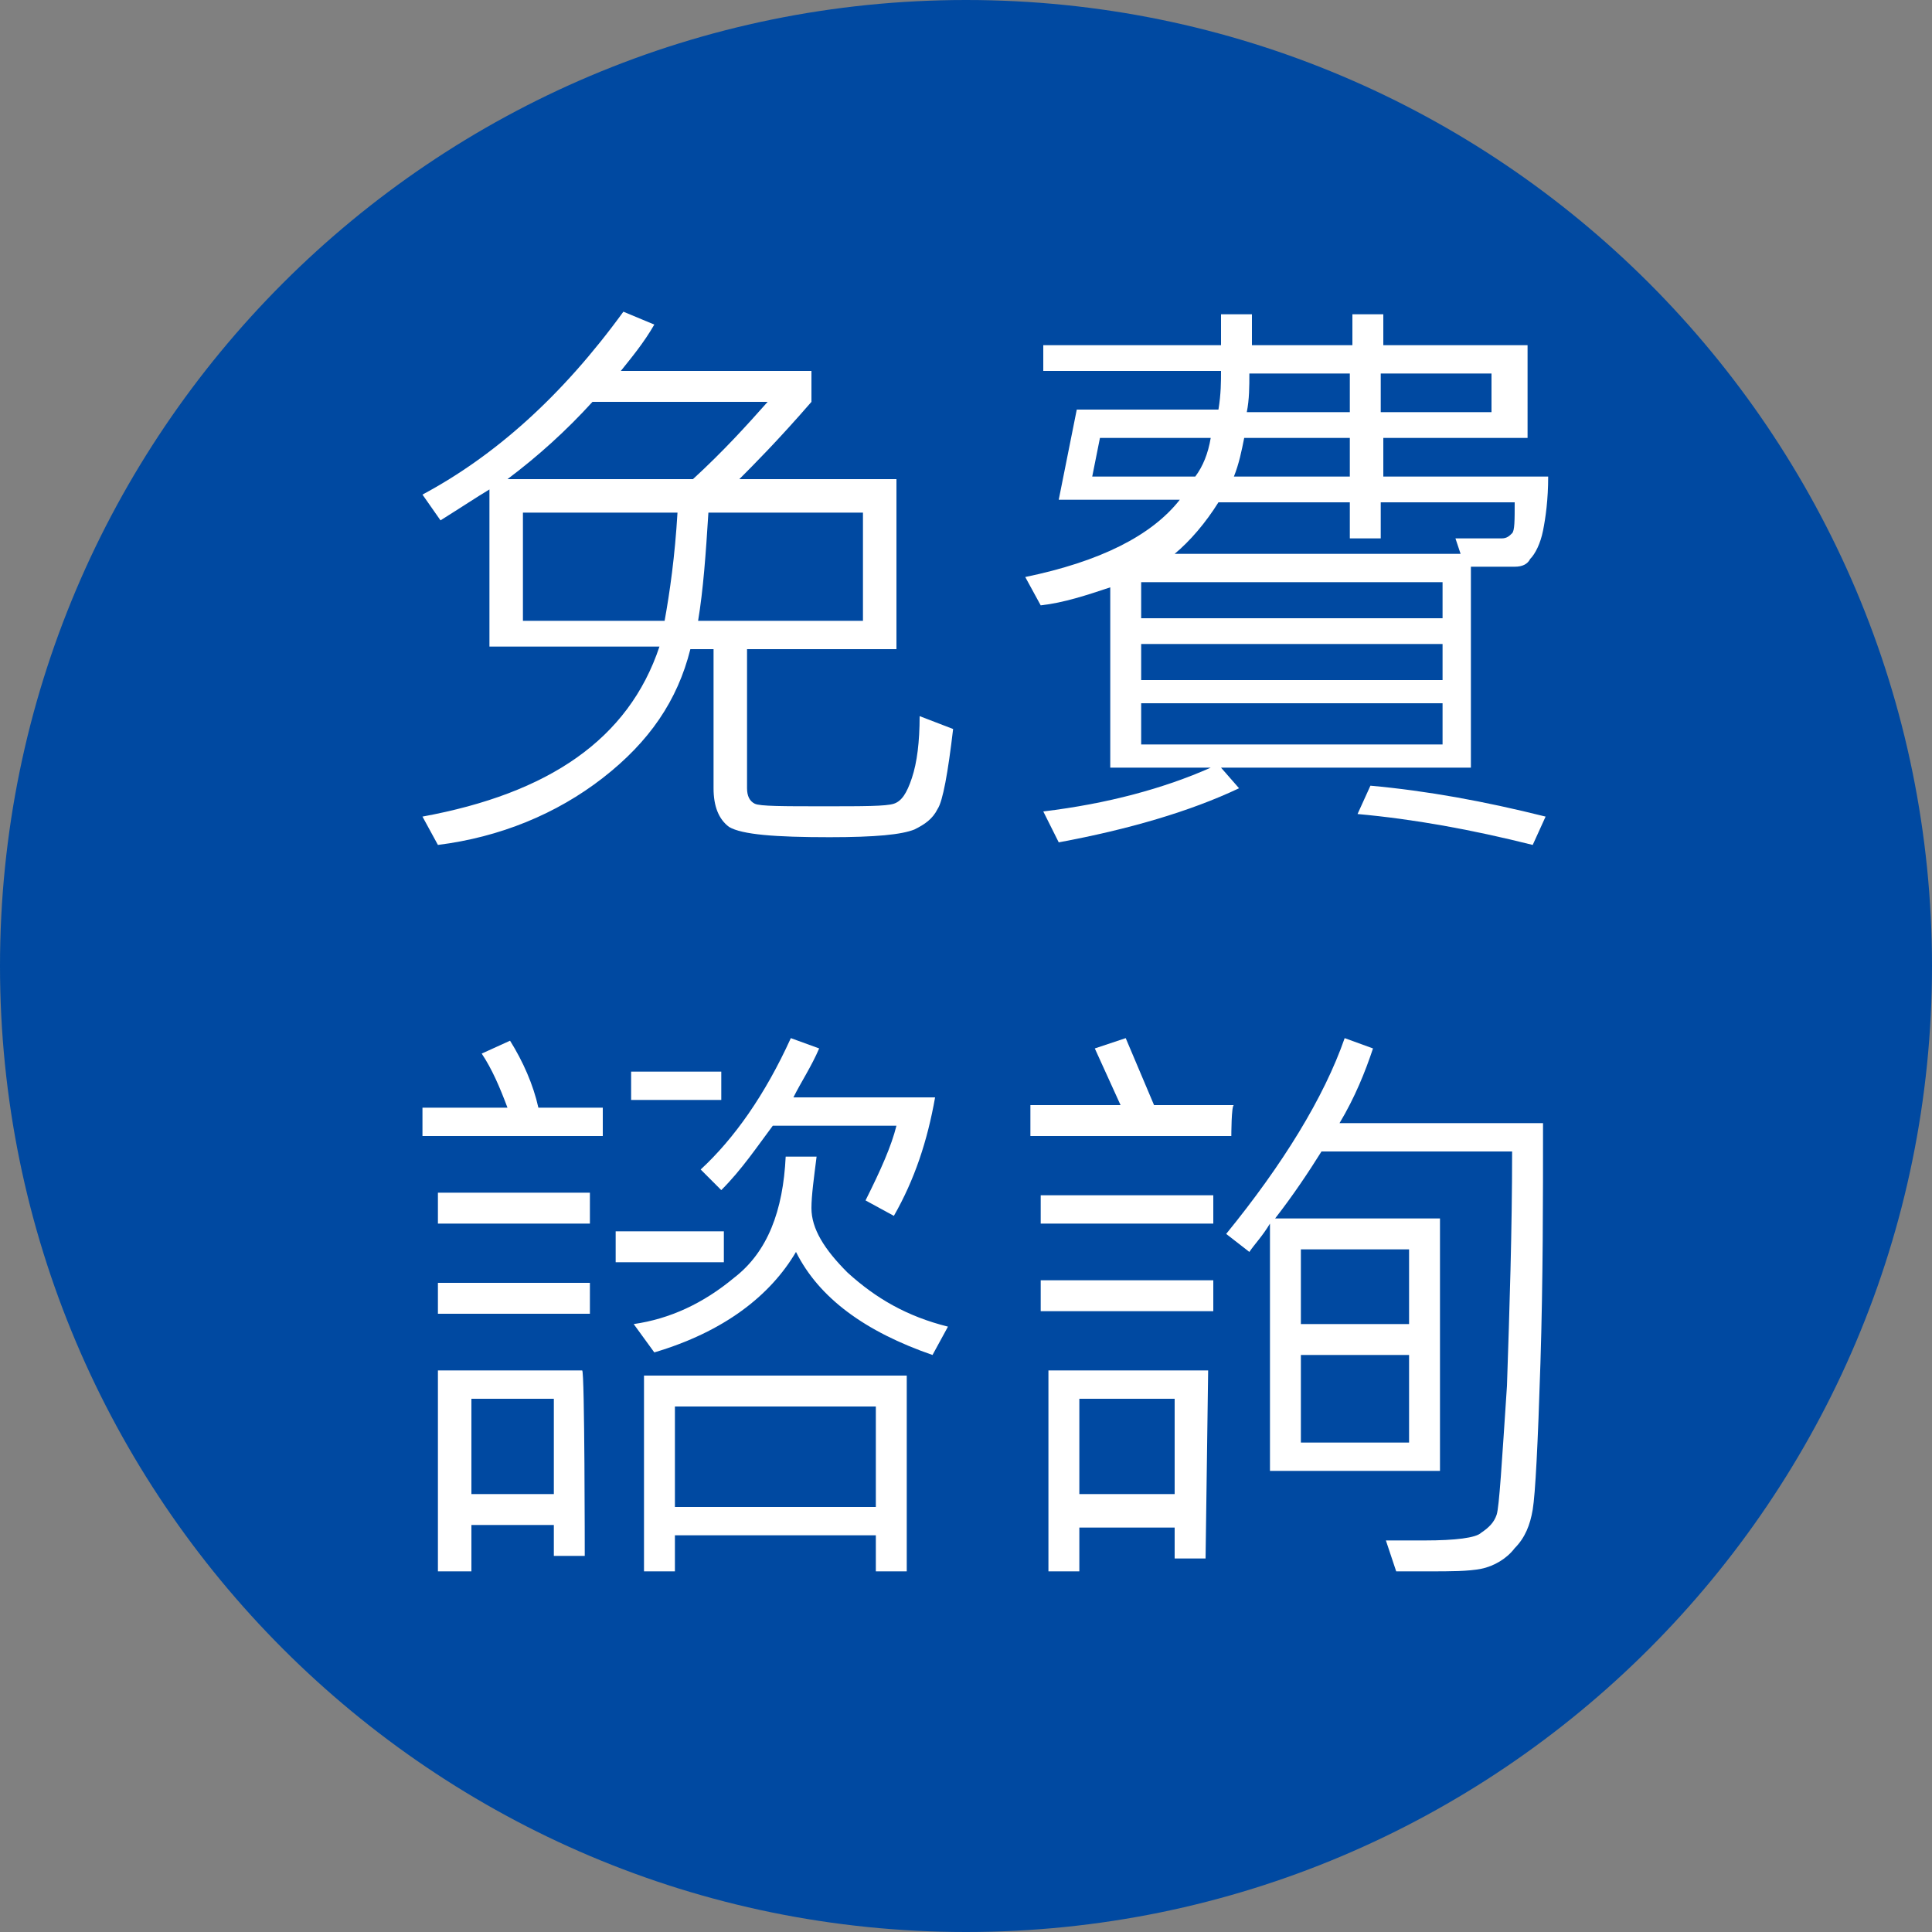
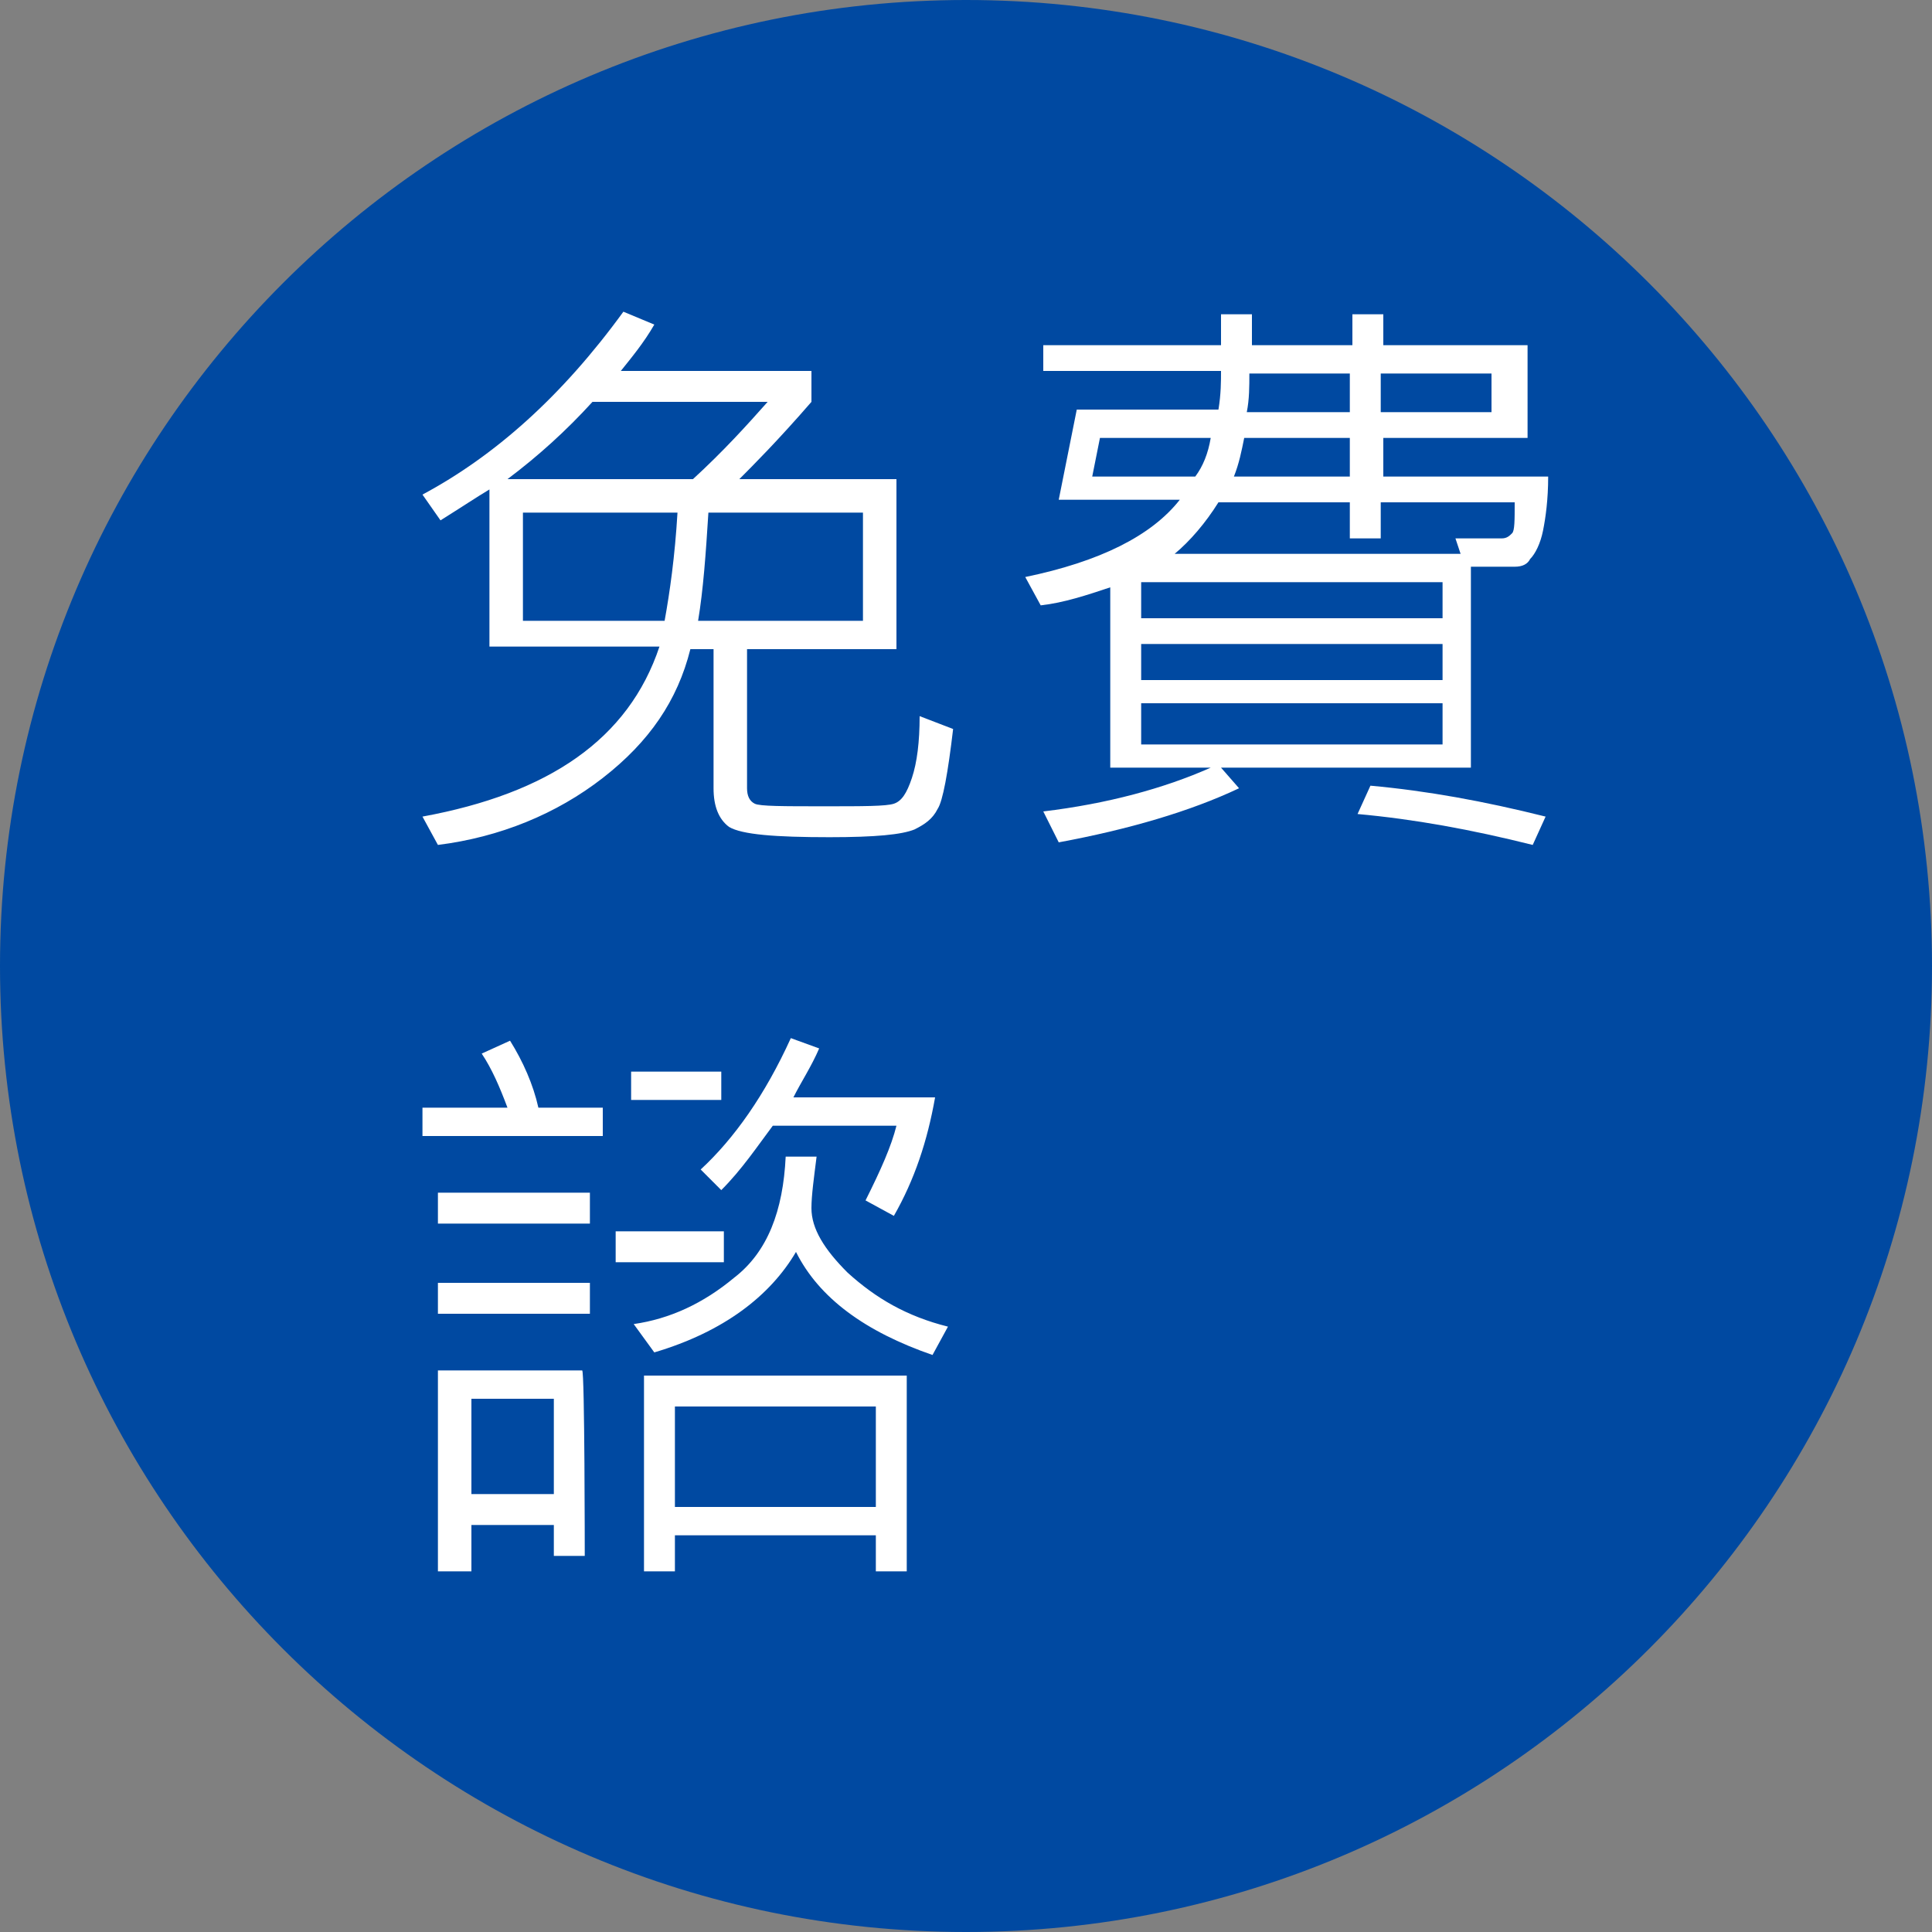
<svg xmlns="http://www.w3.org/2000/svg" version="1.1" id="圖層_1" x="0px" y="0px" viewBox="26 -26 75 75" enable-background="new 26 -26 75 75" xml:space="preserve">
  <rect x="26" y="-26" width="75" height="75" fill="#808080" stroke="none" />
  <g>
    <path fill="#0049A1" d="M101,11.5C101,32.2,84.2,49,63.5,49C42.8,49,26,32.2,26,11.5S42.8-26,63.5-26C84.2-26,101-9.2,101,11.5" />
    <g>
      <path fill="#FFFFFF" d="M63,2.3c-0.2,1.7-0.4,2.8-0.6,3.1c-0.2,0.4-0.5,0.6-0.9,0.8C61,6.4,60,6.5,58.2,6.5    c-2.1,0-3.4-0.1-3.9-0.4c-0.4-0.3-0.6-0.8-0.6-1.5v-5.4h-0.9c-0.5,2-1.6,3.6-3.4,5c-1.8,1.4-4,2.3-6.4,2.6l-0.6-1.1    c4.9-0.9,8-3,9.2-6.6H45v-6.1c-0.5,0.3-1.1,0.7-1.9,1.2l-0.7-1c2.8-1.5,5.4-3.8,7.8-7.1l1.2,0.5c-0.4,0.7-0.9,1.3-1.3,1.8h7.4v1.2    c-1.3,1.5-2.3,2.5-2.8,3h6.1v6.6H55v5.4c0,0.3,0.1,0.5,0.3,0.6c0.2,0.1,1.1,0.1,2.7,0.1c1.5,0,2.4,0,2.7-0.1    c0.3-0.1,0.5-0.4,0.7-1s0.3-1.4,0.3-2.4L63,2.3z M55.8-10.4H49c-1,1.1-2.1,2.1-3.3,3h7.2C54.1-8.5,55-9.5,55.8-10.4z M52.3-6.1h-6    v4.2h5.5C52-3,52.2-4.4,52.3-6.1z M59.5-1.9v-4.2h-6c-0.1,1.6-0.2,3-0.4,4.2H59.5z" />
      <path fill="#FFFFFF" d="M86.1-7.5c0,0.9-0.1,1.6-0.2,2.1s-0.3,0.9-0.5,1.1C85.3-4.1,85.1-4,84.8-4c-0.2,0-0.8,0-1.7,0v7.8h-9.7    l0.7,0.8c-1.9,0.9-4.3,1.6-7,2.1l-0.6-1.2c2.5-0.3,4.7-0.9,6.5-1.7h-3.9v-7c-0.9,0.3-1.8,0.6-2.7,0.7l-0.6-1.1    c2.9-0.6,4.9-1.6,6-3h-4.7l0.7-3.5h5.5c0.1-0.6,0.1-1.1,0.1-1.5h-6.9v-1h6.9c0-0.2,0-0.4,0-0.6s0-0.4,0-0.6h1.2c0,0.4,0,0.8,0,1.2    h3.9v-1.2h1.2v1.2h5.6V-9h-5.6v1.5L86.1-7.5L86.1-7.5z M73-9h-4.3l-0.3,1.5h4C72.7-7.9,72.9-8.4,73-9z M82-2v-1.4H70.3V-2H82z     M82,0.4v-1.4H70.3v1.4H82z M82,2.9V1.3H70.3v1.6H82z M84.8-6.5h-5.2v1.4h-1.2v-1.4h-5.1c-0.5,0.8-1.1,1.5-1.7,2h11.1l-0.2-0.6    l1.8,0c0.2,0,0.3-0.1,0.4-0.2S84.8-5.8,84.8-6.5z M78.4-7.5V-9h-4.1c-0.1,0.5-0.2,1-0.4,1.5H78.4z M78.4-10v-1.5h-3.9    c0,0.5,0,1-0.1,1.5H78.4z M86,5.7l-0.5,1.1c-2.4-0.6-4.6-1-6.8-1.2l0.5-1.1C81.4,4.7,83.6,5.1,86,5.7z M83.9-10v-1.5h-4.3v1.5    H83.9z" />
    </g>
    <g>
      <path fill="#FFFFFF" d="M49.4,18.1h-7v-1.1h3.3c-0.3-0.8-0.6-1.5-1-2.1l1.1-0.5c0.5,0.8,0.9,1.7,1.1,2.6h2.5L49.4,18.1L49.4,18.1z     M48.9,21.5H43v-1.2h5.9V21.5z M48.9,25H43v-1.2h5.9V25z M48.7,34.4h-1.2v-1.2h-3.2V35h-1.3v-7.8h5.6    C48.7,27.2,48.7,34.4,48.7,34.4z M47.5,32v-3.7h-3.2V32H47.5z M54.1,23h-4.2v-1.2h4.2V23z M54,16.7h-3.5v-1.1H54V16.7z M62.8,25.5    l-0.6,1.1c-2.6-0.9-4.4-2.2-5.3-4c-1,1.7-2.8,3.1-5.5,3.9l-0.8-1.1c1.4-0.2,2.7-0.8,3.9-1.8c1.3-1,1.9-2.6,2-4.7h1.2    c-0.1,0.8-0.2,1.5-0.2,2c0,0.8,0.5,1.6,1.4,2.5C60,24.4,61.2,25.1,62.8,25.5z M61.2,35H60v-1.4h-7.8V35H51v-7.6h10.2V35z M60,32.5    v-3.9h-7.8v3.9H60z M62.3,16.6c-0.3,1.7-0.8,3.2-1.6,4.6l-1.1-0.6c0.6-1.2,1-2.1,1.2-2.9H56c-0.6,0.8-1.2,1.7-2,2.5l-0.8-0.8    c1.3-1.2,2.5-2.9,3.5-5.1l1.1,0.4c-0.3,0.7-0.7,1.3-1,1.9H62.3z" />
-       <path fill="#FFFFFF" d="M73.8,18.1H66v-1.2h3.5l-1-2.2l1.2-0.4l1.1,2.6h3.1C73.8,16.9,73.8,18.1,73.8,18.1z M73.1,21.5h-6.7v-1.1    h6.7V21.5z M73.1,24.9h-6.7v-1.2h6.7V24.9z M72.8,34.5h-1.2v-1.2h-3.7V35h-1.2v-7.8h6.2L72.8,34.5L72.8,34.5z M71.6,32v-3.7h-3.7    V32C67.9,32,71.6,32,71.6,32z M85.9,17.6c0,3,0,6.1-0.1,9.3c-0.1,3.2-0.2,5.1-0.3,5.7c-0.1,0.6-0.3,1.1-0.7,1.5    c-0.3,0.4-0.8,0.7-1.3,0.8C83,35,82.3,35,81.5,35h-1.3l-0.4-1.2c0.5,0,1,0,1.5,0c1.2,0,2-0.1,2.2-0.3c0.3-0.2,0.5-0.4,0.6-0.7    c0.1-0.3,0.2-2,0.4-5c0.1-3,0.2-6,0.2-9.1h-7.4c-0.5,0.8-1.1,1.7-1.8,2.6h6.4v9.8h-6.6v-9.6c-0.3,0.5-0.6,0.8-0.8,1.1l-0.9-0.7    c2.2-2.7,3.8-5.3,4.6-7.6l1.1,0.4c-0.3,0.9-0.7,1.9-1.3,2.9L85.9,17.6L85.9,17.6z M80.7,25.4v-2.9h-4.2v2.9H80.7z M80.7,30v-3.4    h-4.2V30H80.7z" />
    </g>
  </g>
</svg>